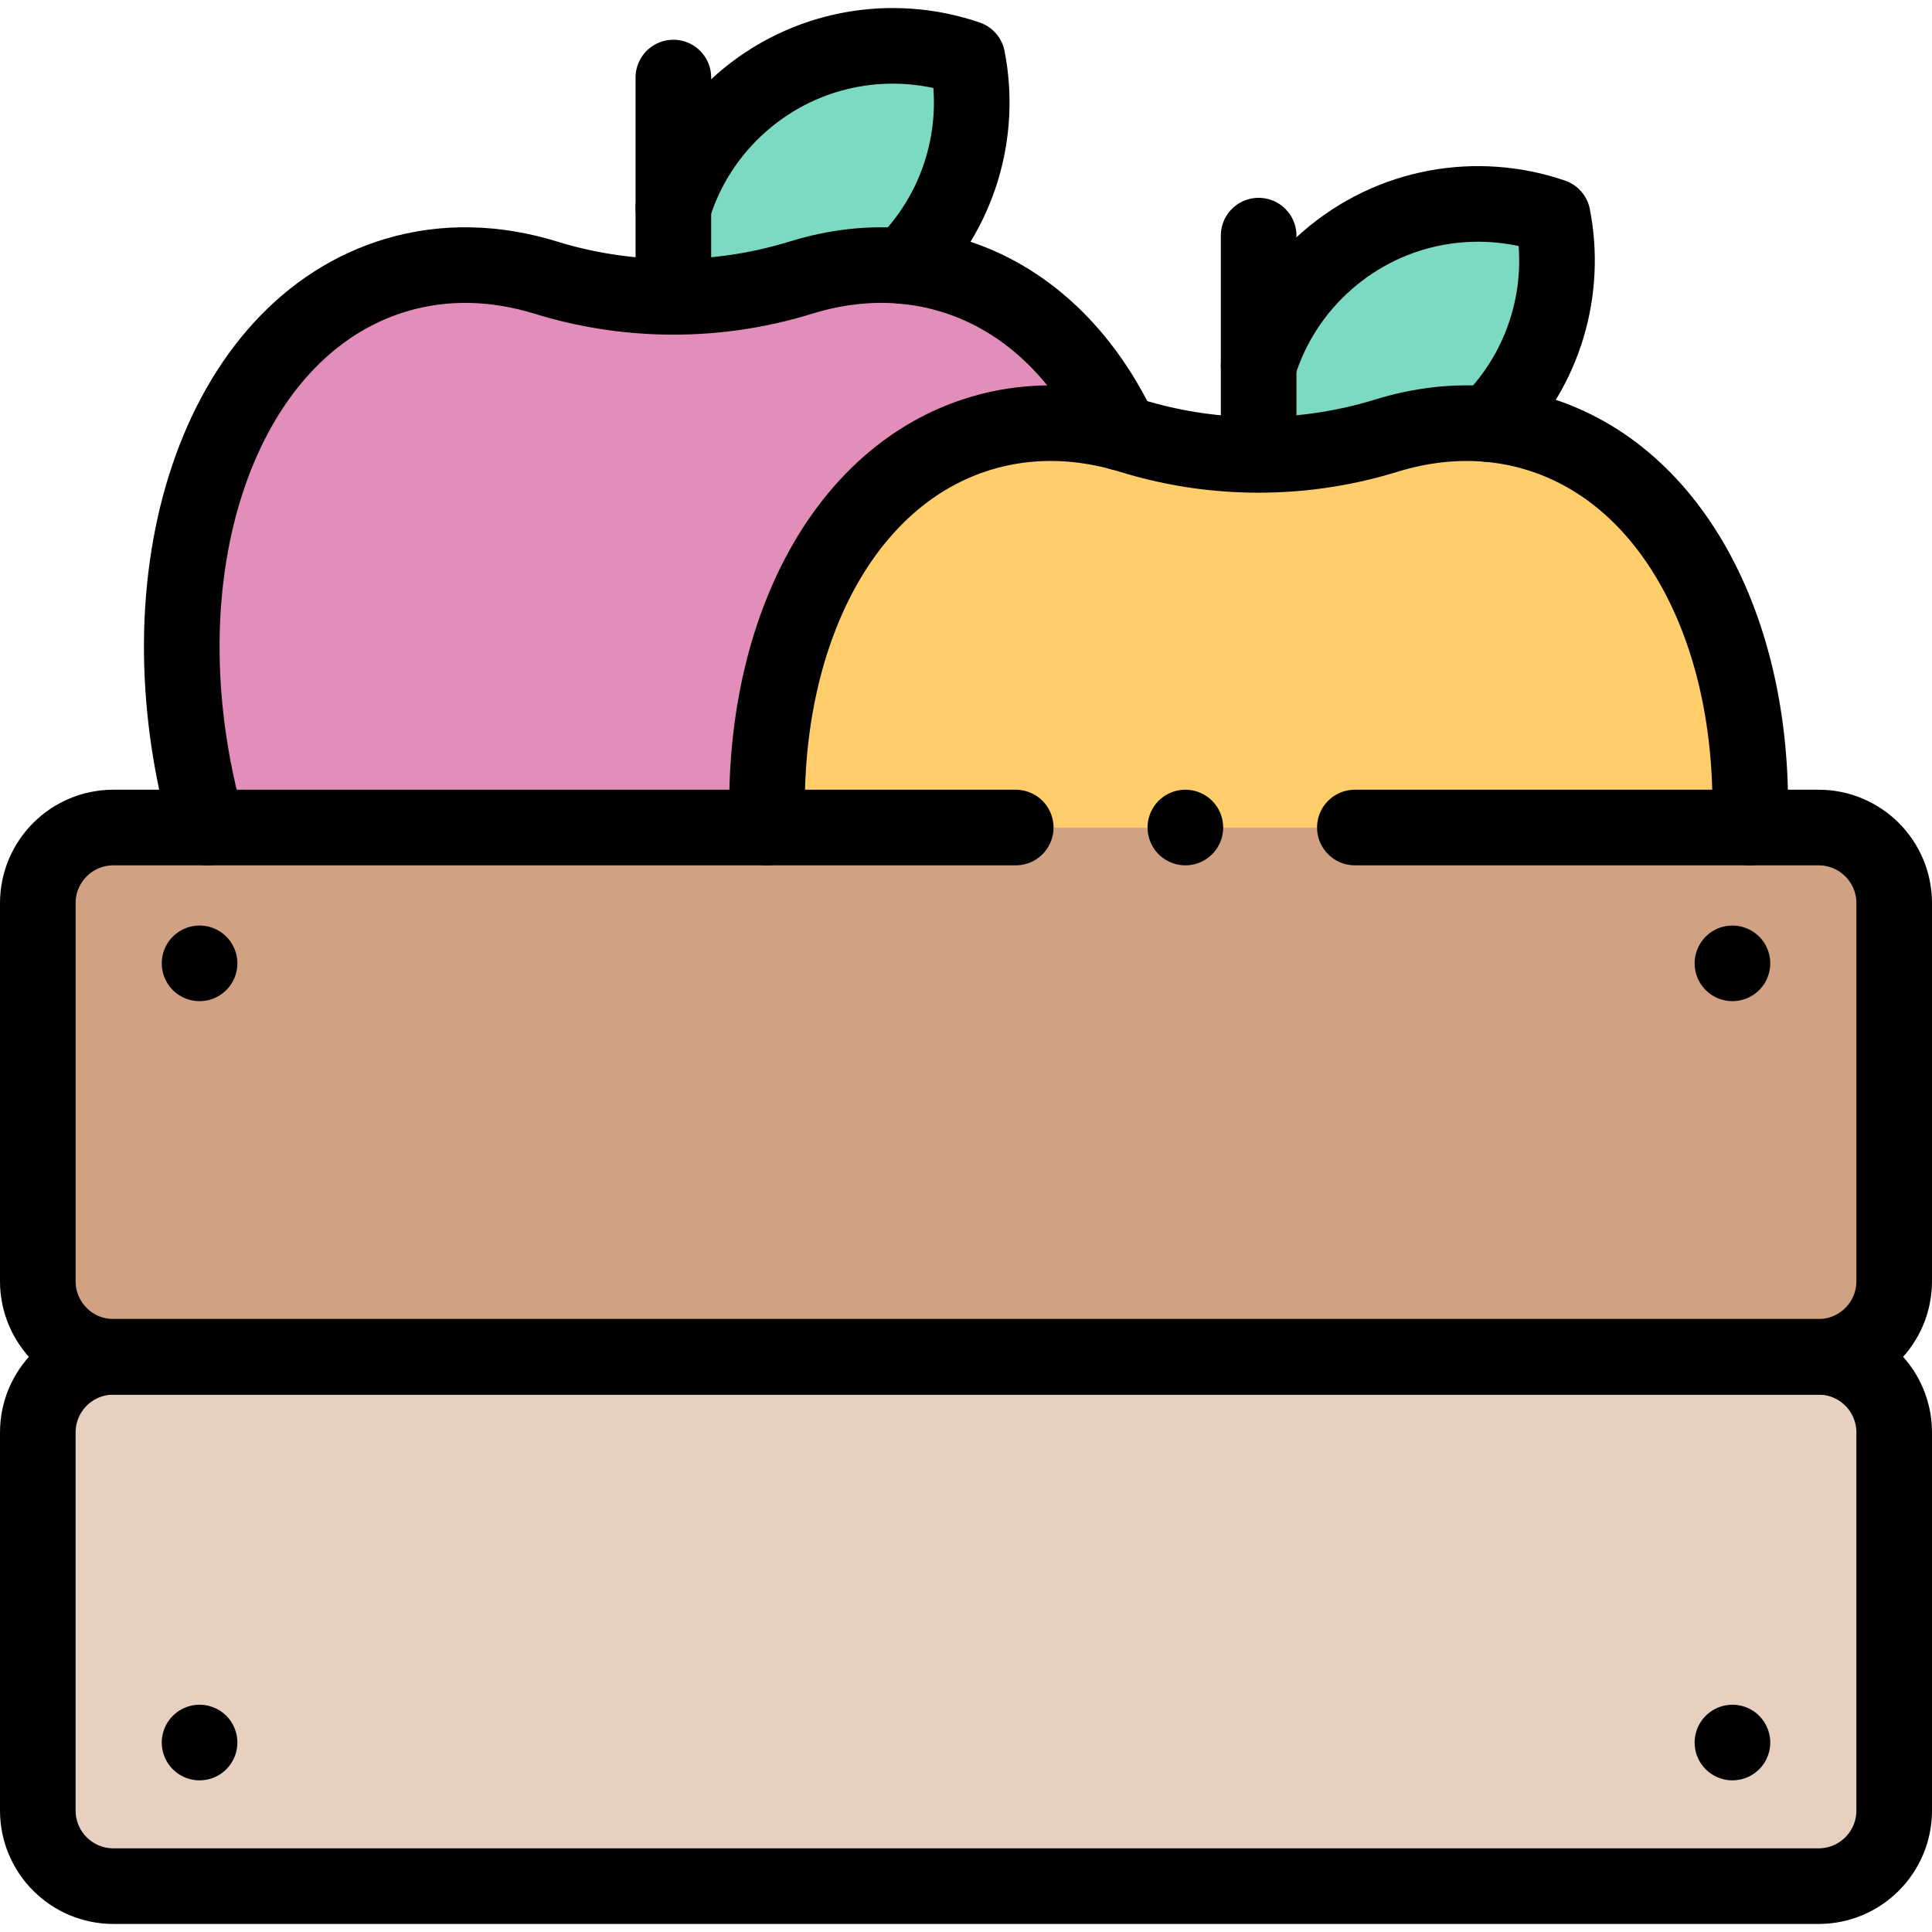
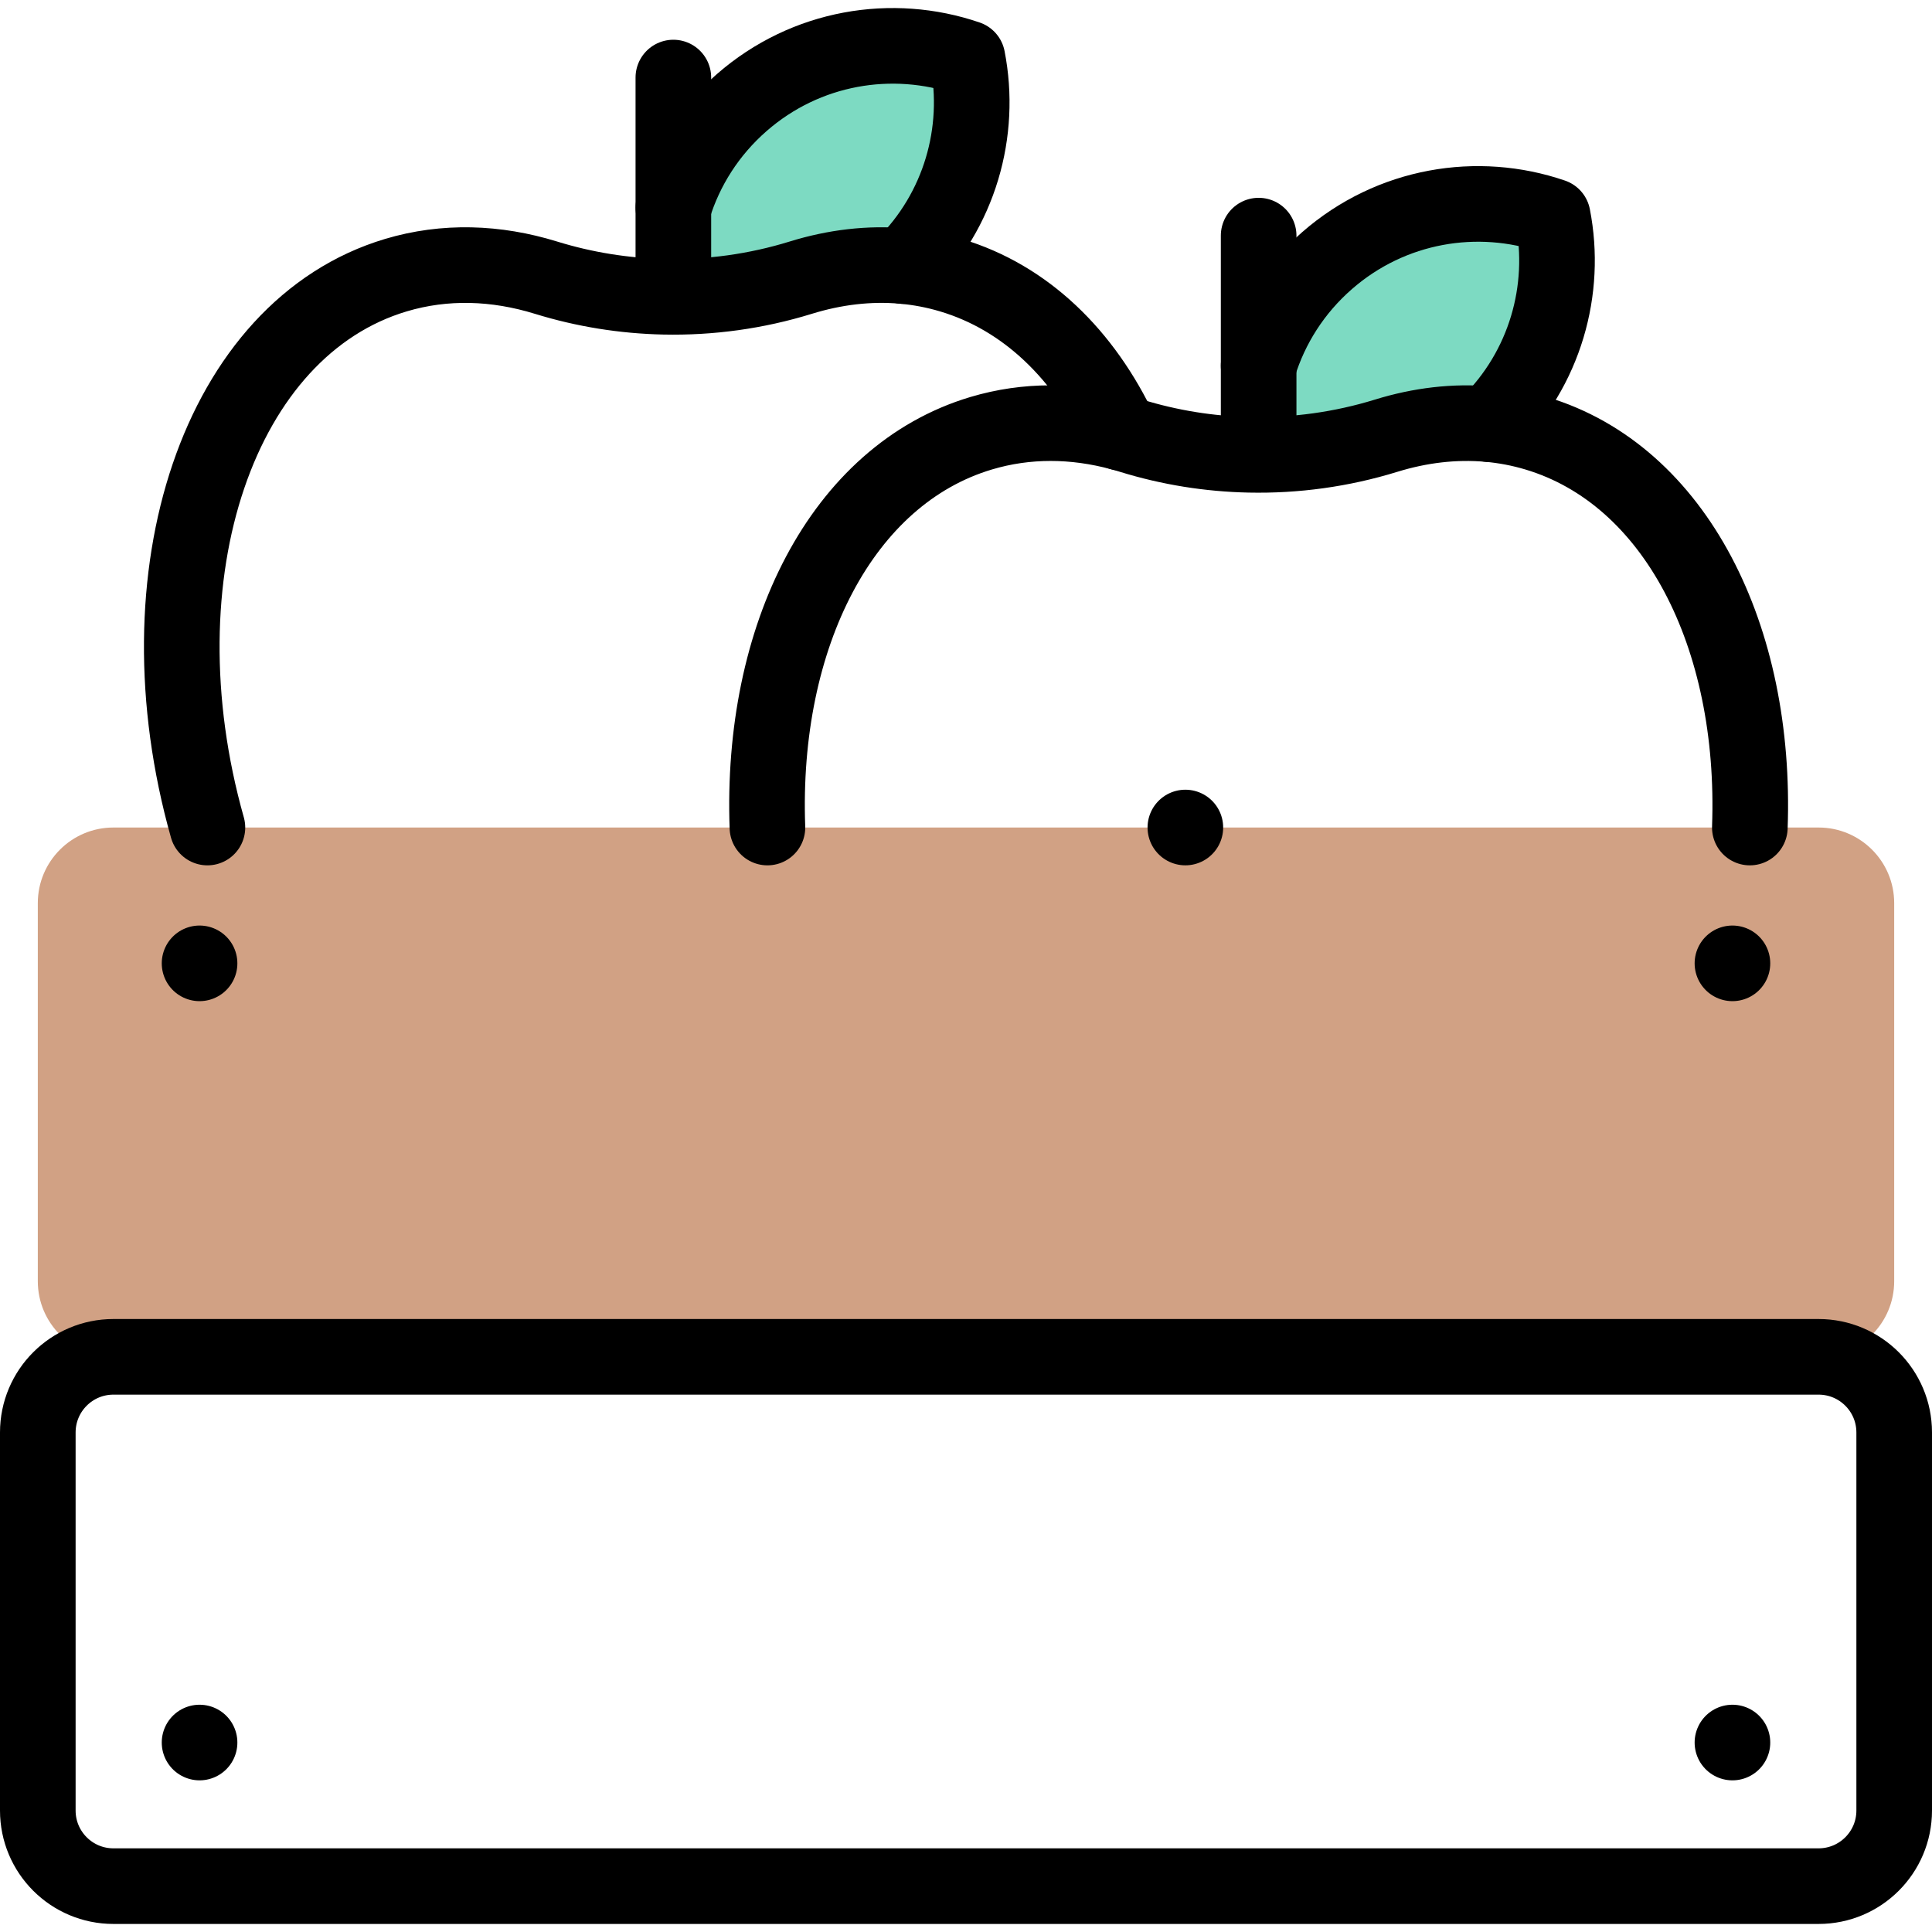
<svg xmlns="http://www.w3.org/2000/svg" id="Capa_1" x="0px" y="0px" viewBox="0 0 511 511" style="enable-background:new 0 0 511 511;" xml:space="preserve" width="512" height="512">
  <g>
    <g>
      <path style="fill:#7DDAC2;" d="M211.8,73.437c8.992-2.778,18.123-3.868,27.121-3.066c0.001,0,0.002,0,0.003,0l0.006-0.004&#10;&#09;&#09;&#09;c14.93-14.71,20.76-35.51,16.95-54.95c-19.85-6.81-42.7-3.11-59.66,11.69c-8.84,7.7-14.91,17.39-18.12,27.82v23.56&#10;&#09;&#09;&#09;C189.474,78.488,200.847,76.821,211.8,73.437z" />
      <path style="fill:#7DDAC2;" d="M366.602,115.245c8.992-2.778,18.123-3.868,27.121-3.066c0.001,0,0.003,0,0.004,0l0.003-0.002&#10;&#09;&#09;&#09;c14.94-14.71,20.76-35.51,16.96-54.96c-19.86-6.8-42.71-3.1-59.67,11.7c-8.83,7.7-14.91,17.38-18.12,27.82v23.558&#10;&#09;&#09;&#09;C344.274,120.296,355.649,118.629,366.602,115.245z" />
-       <path style="fill:#E38EBA;" d="M259.508,114.585c12.057-3.602,24.598-3.46,36.932-0.134c-9.692-20.595-25.085-35.74-44.948-41.674&#10;&#09;&#09;&#09;c-4.141-1.237-8.34-2.028-12.568-2.406c-0.001,0-0.002,0-0.003,0c-8.999-0.802-18.129,0.288-27.121,3.066&#10;&#09;&#09;&#09;c-10.953,3.384-22.326,5.051-33.7,5.05c-0.818,0-1.636,0.014-2.454-0.004c-10.554-0.226-21.082-1.906-31.248-5.047&#10;&#09;&#09;&#09;c-13.218-4.083-26.735-4.531-39.692-0.66c-46.781,13.976-68.782,79.022-49.848,146.096h148.131&#10;&#09;&#09;&#09;C201.14,168.386,222.618,125.606,259.508,114.585z" />
-       <path style="fill:#FFCD69;" d="M259.508,114.585c-36.89,11.021-58.368,53.801-56.519,104.288h259.824&#10;&#09;&#09;&#09;c1.849-50.487-19.629-93.267-56.519-104.288c-4.141-1.237-8.339-2.028-12.567-2.405c-0.001,0-0.003,0-0.004,0&#10;&#09;&#09;&#09;c-8.999-0.802-18.129,0.288-27.121,3.066c-10.954,3.384-22.328,5.051-33.702,5.05c-0.817,0-1.635,0.014-2.452-0.004&#10;&#09;&#09;&#09;c-10.554-0.226-21.082-1.906-31.248-5.047c-0.918-0.284-1.839-0.546-2.76-0.794C284.106,111.125,271.565,110.983,259.508,114.585z&#10;&#09;&#09;&#09;" />
      <path style="fill:#D1A184;" d="M481,218.873h-18.187H202.989H54.858H30c-11.046,0-20,8.954-20,20v99.999c0,11.046,8.954,20,20,20&#10;&#09;&#09;&#09;h451c11.046,0,20-8.954,20-20v-99.999C501,227.827,492.046,218.873,481,218.873z" />
-       <path style="fill:#E8D0C1;" d="M481,498.871H30c-11.046,0-20-8.954-20-20v-99.999c0-11.046,8.954-20,20-20h451&#10;&#09;&#09;&#09;c11.046,0,20,8.954,20,20v99.999C501,489.917,492.046,498.871,481,498.871z" />
    </g>
    <g>
      <path style="fill:none;stroke:#000000;stroke-width:20;stroke-linecap:round;stroke-linejoin:round;stroke-miterlimit:10;" d="&#10;&#09;&#09;&#09;M54.86,218.878c-18.94-67.08,3.07-132.12,49.85-146.1c12.95-3.87,26.47-3.42,39.69,0.66c10.16,3.14,20.69,4.82,31.25,5.05&#10;&#09;&#09;&#09;c12.19,0.26,24.41-1.42,36.15-5.05c8.99-2.78,18.12-3.87,27.12-3.07c4.23,0.38,8.43,1.17,12.57,2.41&#10;&#09;&#09;&#09;c19.86,5.93,35.26,21.07,44.95,41.67" />
      <line style="fill:none;stroke:#000000;stroke-width:20;stroke-linecap:round;stroke-linejoin:round;stroke-miterlimit:10;" x1="178.099" y1="20.513" x2="178.099" y2="76.723" />
      <path style="fill:none;stroke:#000000;stroke-width:20;stroke-linecap:round;stroke-linejoin:round;stroke-miterlimit:10;" d="&#10;&#09;&#09;&#09;M178.099,54.927c3.213-10.433,9.284-20.12,18.116-27.822c16.962-14.794,39.812-18.495,59.669-11.691&#10;&#09;&#09;&#09;c3.805,19.448-2.022,40.246-16.956,54.954" />
      <path style="fill:none;stroke:#000000;stroke-width:20;stroke-linecap:round;stroke-linejoin:round;stroke-miterlimit:10;" d="&#10;&#09;&#09;&#09;M202.98,218.878c-1.84-50.49,19.64-93.27,56.53-104.29c12.06-3.6,24.59-3.47,36.93-0.14c0.92,0.25,1.84,0.51,2.76,0.8&#10;&#09;&#09;&#09;c10.17,3.14,20.69,4.82,31.25,5.04c12.19,0.26,24.41-1.42,36.15-5.04c8.99-2.78,18.13-3.87,27.12-3.07&#10;&#09;&#09;&#09;c4.23,0.38,8.43,1.17,12.57,2.41c36.89,11.02,58.37,53.8,56.53,104.29" />
      <line style="fill:none;stroke:#000000;stroke-width:20;stroke-linecap:round;stroke-linejoin:round;stroke-miterlimit:10;" x1="332.901" y1="62.321" x2="332.901" y2="118.531" />
      <path style="fill:none;stroke:#000000;stroke-width:20;stroke-linecap:round;stroke-linejoin:round;stroke-miterlimit:10;" d="&#10;&#09;&#09;&#09;M332.901,96.735c3.213-10.433,9.284-20.12,18.116-27.822c16.962-14.794,39.812-18.495,59.669-11.691&#10;&#09;&#09;&#09;c3.805,19.448-2.022,40.246-16.956,54.954" />
-       <path style="fill:none;stroke:#000000;stroke-width:20;stroke-linecap:round;stroke-linejoin:round;stroke-miterlimit:10;" d="&#10;&#09;&#09;&#09;M358.352,218.873H481c11.046,0,20,8.954,20,20v99.999c0,11.046-8.954,20-20,20H30c-11.046,0-20-8.954-20-20v-99.999&#10;&#09;&#09;&#09;c0-11.046,8.954-20,20-20h238.651" />
      <path style="fill:none;stroke:#000000;stroke-width:20;stroke-linecap:round;stroke-linejoin:round;stroke-miterlimit:10;" d="&#10;&#09;&#09;&#09;M481,498.871H30c-11.046,0-20-8.954-20-20v-99.999c0-11.046,8.954-20,20-20h451c11.046,0,20,8.954,20,20v99.999&#10;&#09;&#09;&#09;C501,489.917,492.046,498.871,481,498.871z" />
      <line style="fill:none;stroke:#000000;stroke-width:20;stroke-linecap:round;stroke-linejoin:round;stroke-miterlimit:10;" x1="52.782" y1="254.798" x2="52.782" y2="254.798" />
      <line style="fill:none;stroke:#000000;stroke-width:20;stroke-linecap:round;stroke-linejoin:round;stroke-miterlimit:10;" x1="458.218" y1="254.798" x2="458.218" y2="254.798" />
      <line style="fill:none;stroke:#000000;stroke-width:20;stroke-linecap:round;stroke-linejoin:round;stroke-miterlimit:10;" x1="52.782" y1="460.888" x2="52.782" y2="460.888" />
      <line style="fill:none;stroke:#000000;stroke-width:20;stroke-linecap:round;stroke-linejoin:round;stroke-miterlimit:10;" x1="458.218" y1="460.888" x2="458.218" y2="460.888" />
      <line style="fill:none;stroke:#000000;stroke-width:20;stroke-linecap:round;stroke-linejoin:round;stroke-miterlimit:10;" x1="313.519" y1="218.873" x2="313.519" y2="218.873" />
    </g>
  </g>
</svg>